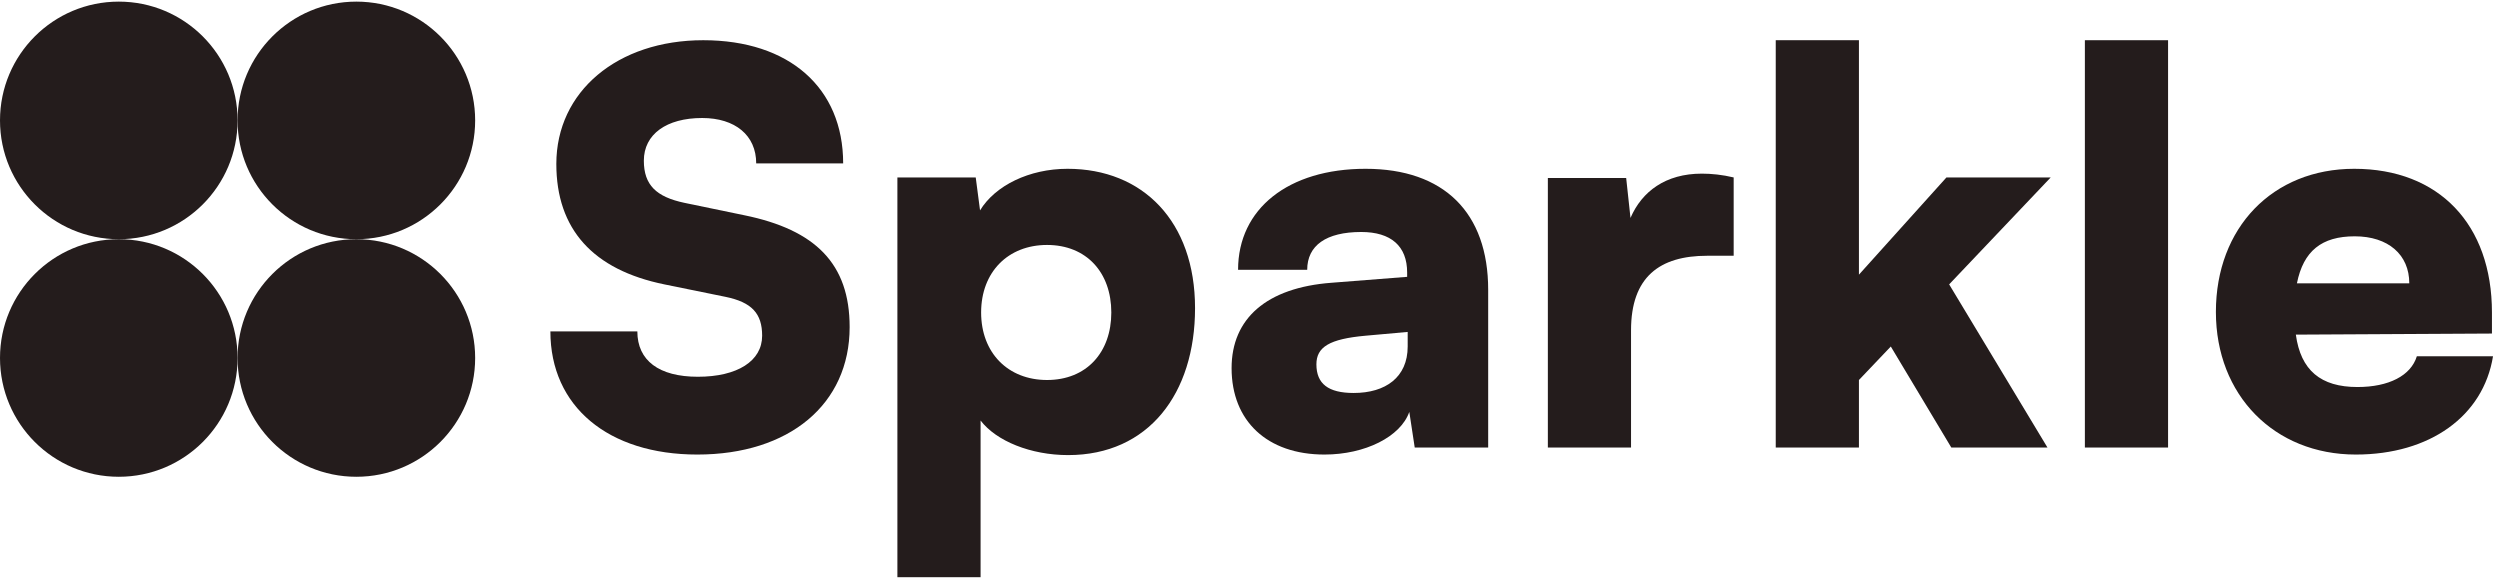
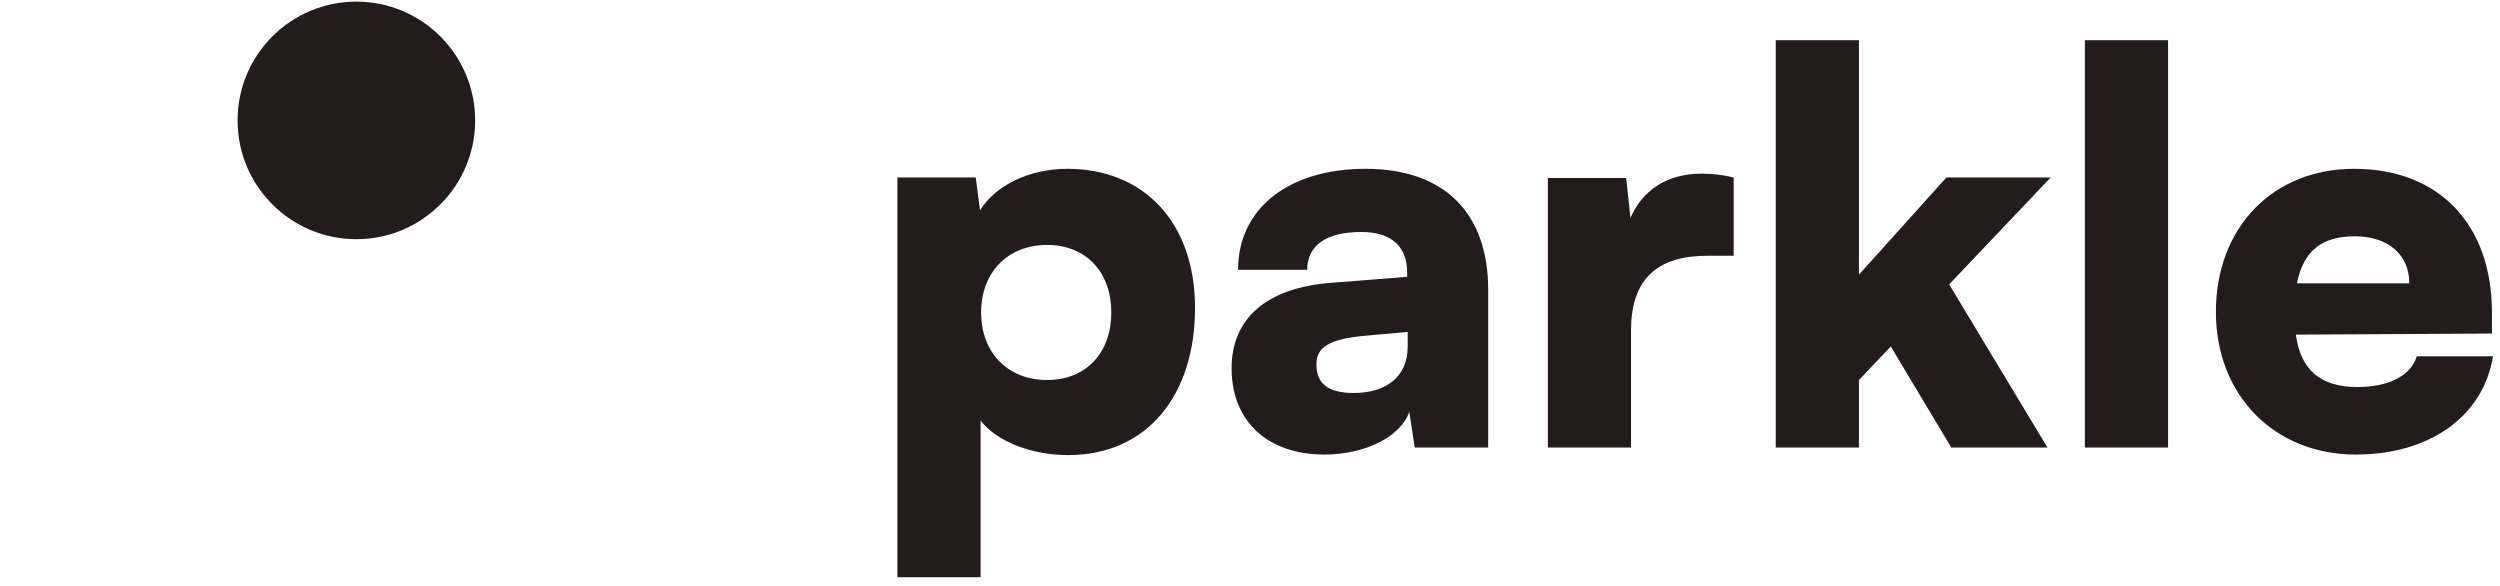
<svg xmlns="http://www.w3.org/2000/svg" width="162" height="38" viewBox="0 0 162 38" fill="none">
-   <path d="M15.395 7.803C15.395 12.054 11.949 15.5 7.697 15.5C3.446 15.5 0 12.054 0 7.803C0 3.551 3.446 0.105 7.697 0.105C11.949 0.105 15.395 3.551 15.395 7.803Z" fill="#241C1C" />
-   <path d="M15.395 23.197C15.395 27.449 11.949 30.895 7.697 30.895C3.446 30.895 0 27.449 0 23.197C0 18.946 3.446 15.5 7.697 15.5C11.949 15.5 15.395 18.946 15.395 23.197Z" fill="#241C1C" />
  <path d="M30.79 7.803C30.79 12.054 27.343 15.5 23.092 15.5C18.841 15.5 15.395 12.054 15.395 7.803C15.395 3.551 18.841 0.105 23.092 0.105C27.343 0.105 30.79 3.551 30.79 7.803Z" fill="#241C1C" />
-   <path d="M30.79 23.197C30.79 27.449 27.343 30.895 23.092 30.895C18.841 30.895 15.395 27.449 15.395 23.197C15.395 18.946 18.841 15.5 23.092 15.5C27.343 15.5 30.79 18.946 30.79 23.197Z" fill="#241C1C" />
-   <path d="M36.05 10.622C36.05 5.932 40.005 2.606 45.571 2.606C51.137 2.606 54.637 5.687 54.637 10.587H49.002C49.002 8.767 47.636 7.647 45.501 7.647C43.191 7.647 41.721 8.697 41.721 10.412C41.721 11.988 42.526 12.758 44.346 13.143L48.231 13.948C52.852 14.893 55.057 17.098 55.057 21.194C55.057 26.2 51.137 29.455 45.186 29.455C39.41 29.455 35.665 26.34 35.665 21.474H41.3C41.3 23.364 42.701 24.414 45.221 24.414C47.776 24.414 49.387 23.399 49.387 21.754C49.387 20.319 48.721 19.584 47.006 19.234L43.051 18.428C38.43 17.483 36.05 14.858 36.05 10.622Z" fill="#241C1C" />
  <path d="M58.151 37.401V11.498H63.227L63.507 13.633C64.487 12.023 66.692 10.938 69.178 10.938C74.043 10.938 77.439 14.333 77.439 19.969C77.439 25.5 74.428 29.49 69.213 29.49C66.797 29.49 64.557 28.58 63.542 27.25V37.401H58.151ZM63.577 20.249C63.577 22.874 65.327 24.624 67.847 24.624C70.403 24.624 72.013 22.839 72.013 20.249C72.013 17.658 70.403 15.873 67.847 15.873C65.327 15.873 63.577 17.623 63.577 20.249Z" fill="#241C1C" />
  <path d="M85.828 29.455C82.117 29.455 79.807 27.285 79.807 23.854C79.807 20.634 82.082 18.639 86.283 18.323L91.183 17.939V17.658C91.183 15.943 90.133 15.033 88.208 15.033C85.933 15.033 84.707 15.908 84.707 17.483H80.227C80.227 13.528 83.482 10.938 88.488 10.938C93.564 10.938 96.434 13.773 96.434 18.779V29H91.674L91.323 26.69C90.763 28.3 88.453 29.455 85.828 29.455ZM87.718 25.465C89.783 25.465 91.218 24.449 91.218 22.454V21.509L88.488 21.754C86.143 21.964 85.303 22.489 85.303 23.609C85.303 24.869 86.073 25.465 87.718 25.465Z" fill="#241C1C" />
  <path d="M112.342 11.498V16.573H110.627C107.547 16.573 105.691 17.939 105.691 21.404V29H100.301V11.533H105.376L105.656 14.123C106.391 12.408 107.932 11.252 110.277 11.252C110.907 11.252 111.607 11.322 112.342 11.498Z" fill="#241C1C" />
  <path d="M120.459 29H115.068V2.606H120.459V17.798L126.13 11.498H132.886L126.305 18.428L132.676 29H126.445L122.524 22.454L120.459 24.624V29Z" fill="#241C1C" />
  <path d="M140.491 29H135.1V2.606H140.491V29Z" fill="#241C1C" />
  <path d="M152.657 29.455C147.371 29.455 143.59 25.605 143.59 20.214C143.59 14.753 147.266 10.938 152.552 10.938C158.047 10.938 161.478 14.543 161.478 20.249V21.614L148.771 21.684C149.086 23.994 150.381 25.079 152.762 25.079C154.792 25.079 156.227 24.344 156.612 23.084H161.548C160.918 26.97 157.452 29.455 152.657 29.455ZM152.587 15.313C150.451 15.313 149.261 16.258 148.841 18.358H156.122C156.122 16.503 154.757 15.313 152.587 15.313Z" fill="#241C1C" />
</svg>